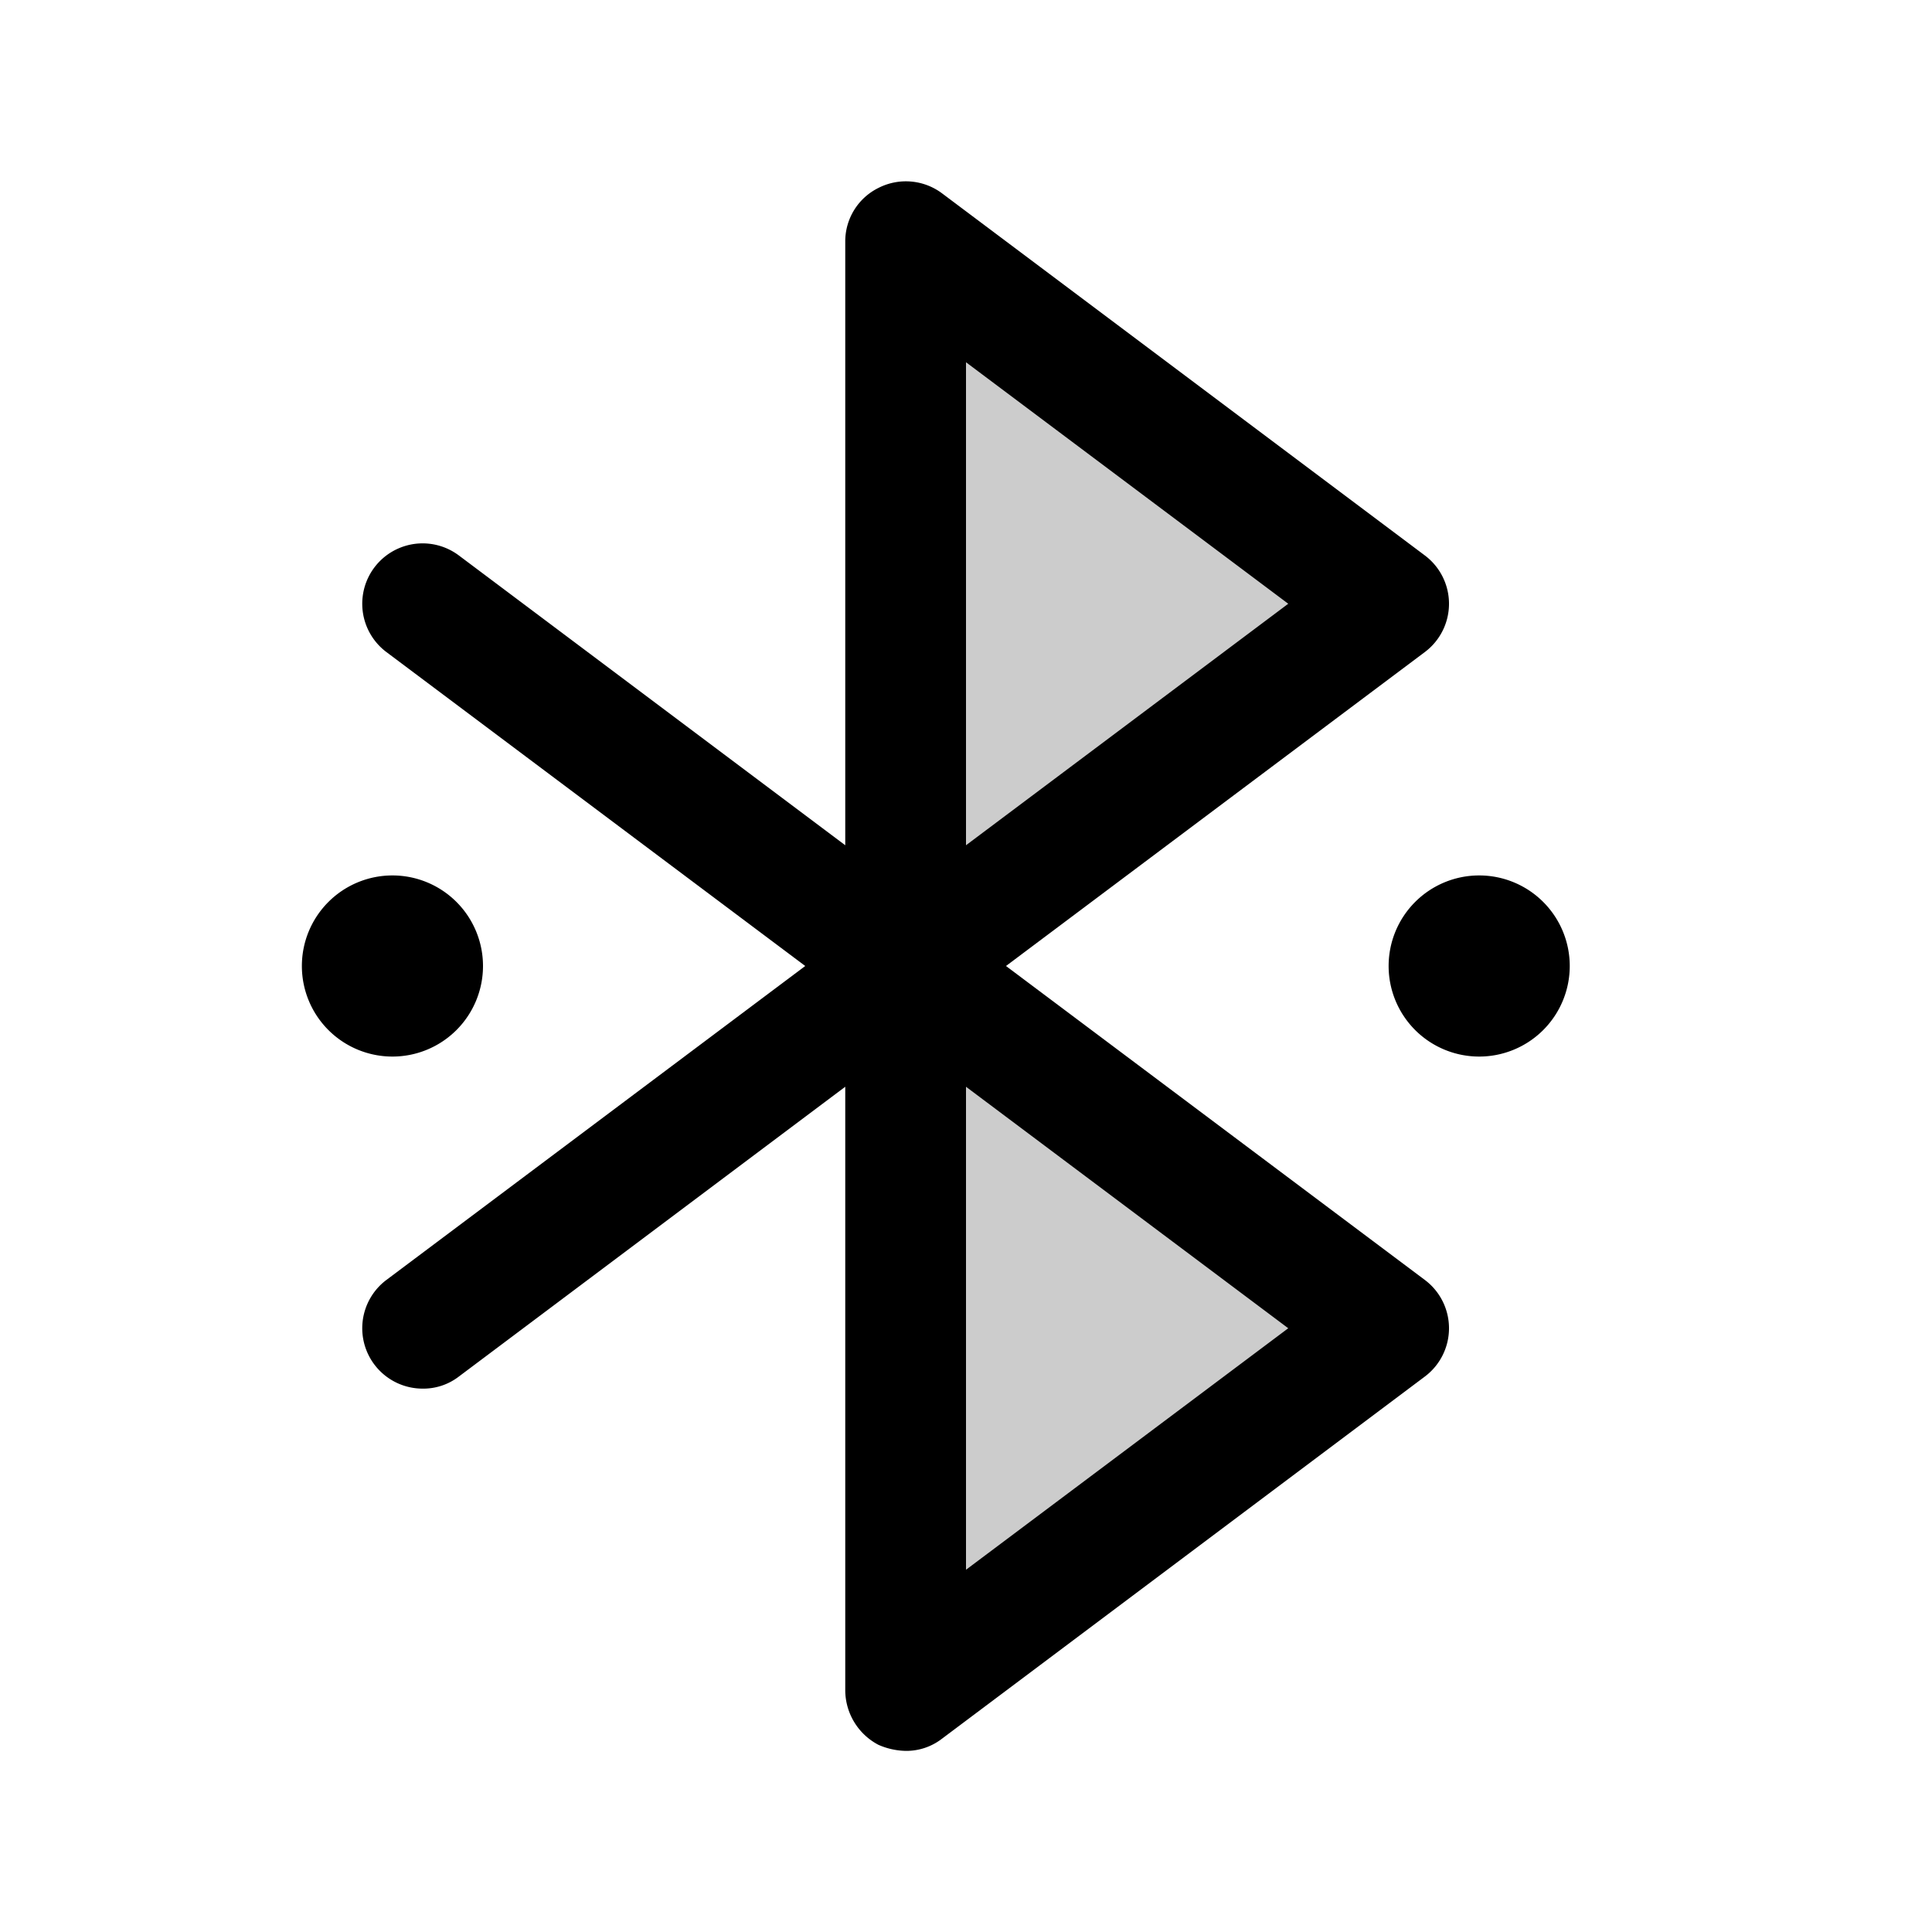
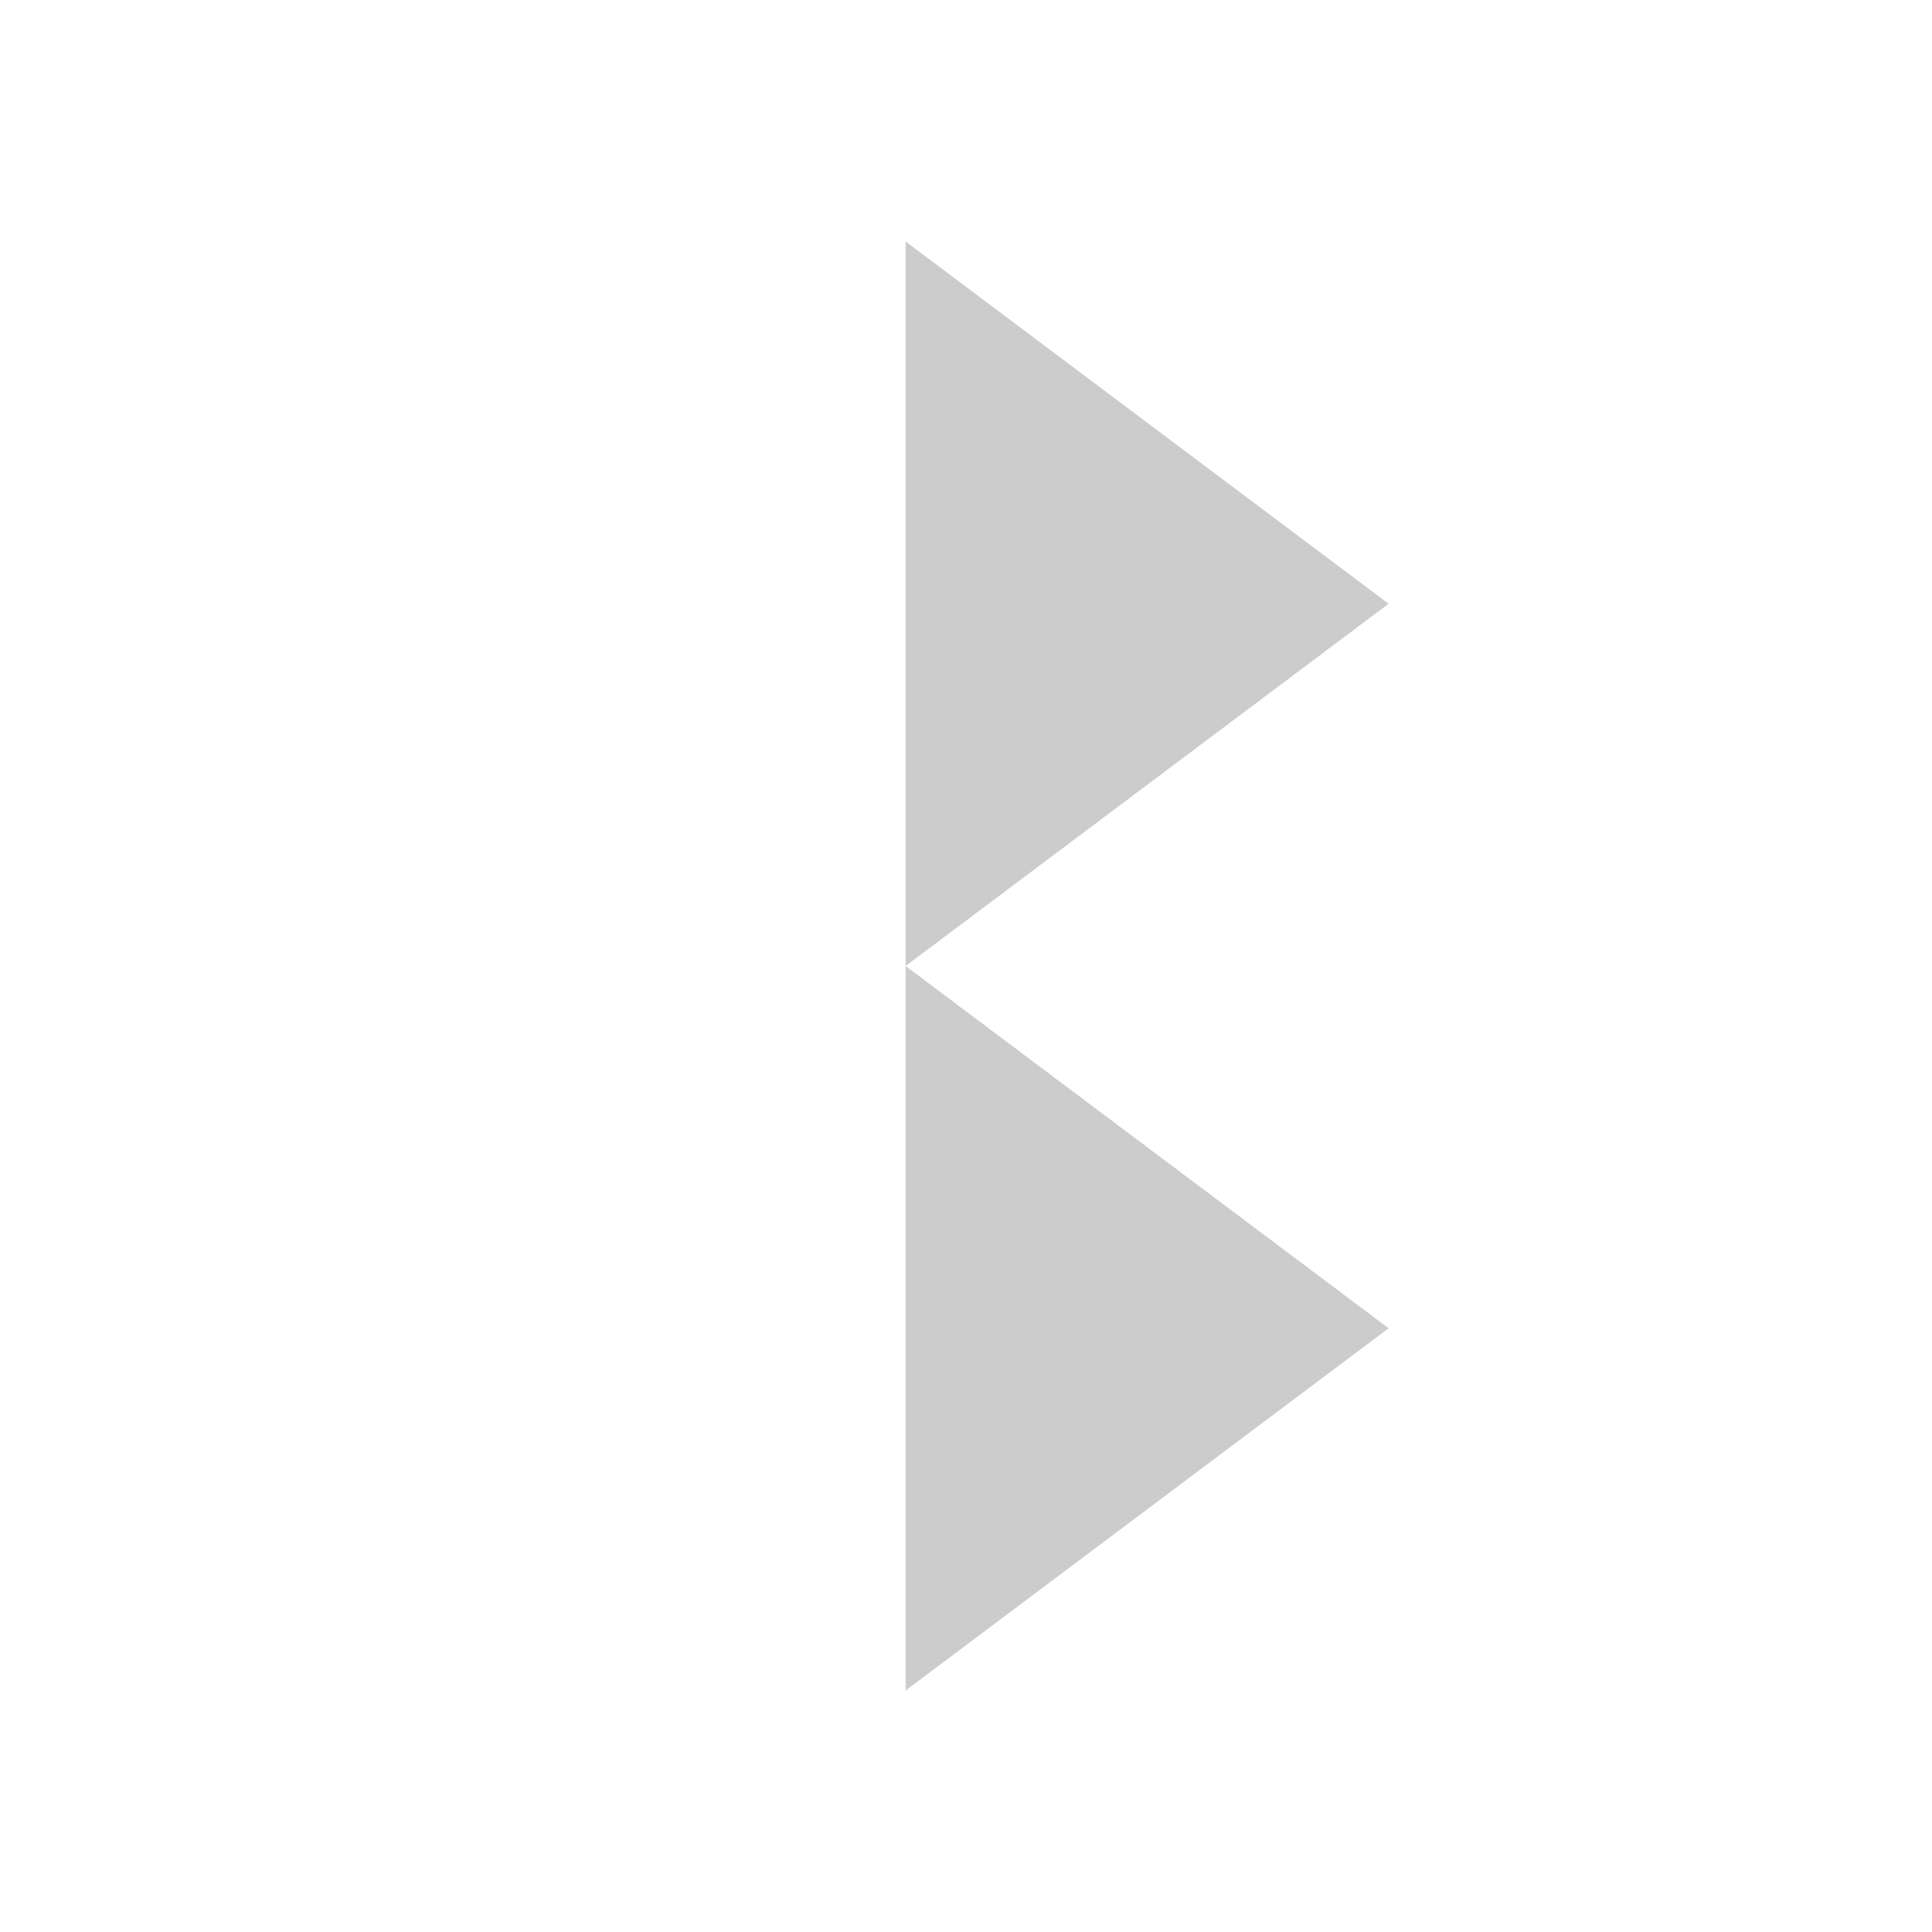
<svg xmlns="http://www.w3.org/2000/svg" viewBox="0 0 256 256" fill="currentColor">
  <g opacity="0.2">
    <polygon points="120 32 184 80 120 128 120 32" />
  </g>
  <g opacity="0.2">
    <polygon points="120 128 184 176 120 224 120 128" />
  </g>
-   <path d="M188.8,169.6,133.3,128l55.5-41.6a8,8,0,0,0,0-12.8l-64-48a8,8,0,0,0-8.4-.7A7.9,7.9,0,0,0,112,32v80L60.8,73.6a8,8,0,0,0-9.6,12.8L106.7,128,51.2,169.6A8,8,0,0,0,56,184a7.7,7.7,0,0,0,4.8-1.6L112,144v80a8.2,8.2,0,0,0,4.4,7.2,9.4,9.4,0,0,0,3.6.8,7.7,7.7,0,0,0,4.8-1.6l64-48a8,8,0,0,0,0-12.8ZM128,48l42.7,32L128,112Zm0,160V144l42.7,32Zm80-80a12,12,0,1,1-12-12A12,12,0,0,1,208,128ZM52,140a12,12,0,1,1,12-12A12,12,0,0,1,52,140Z" />
</svg>